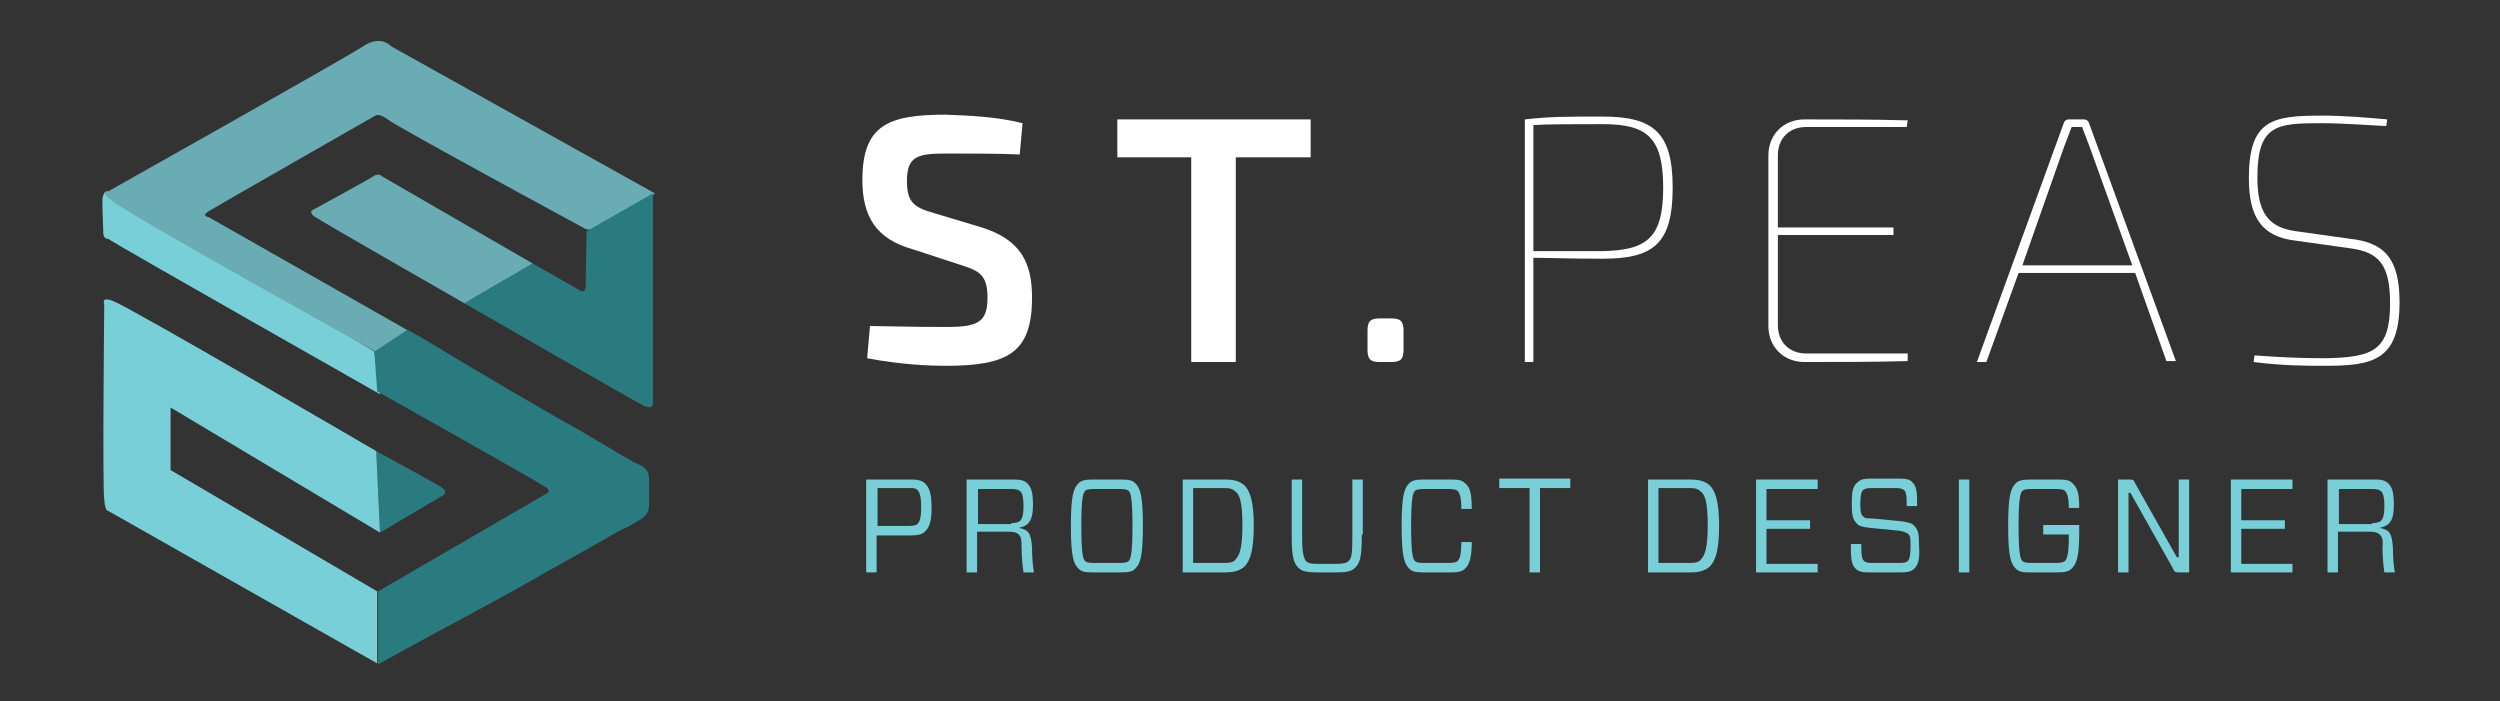
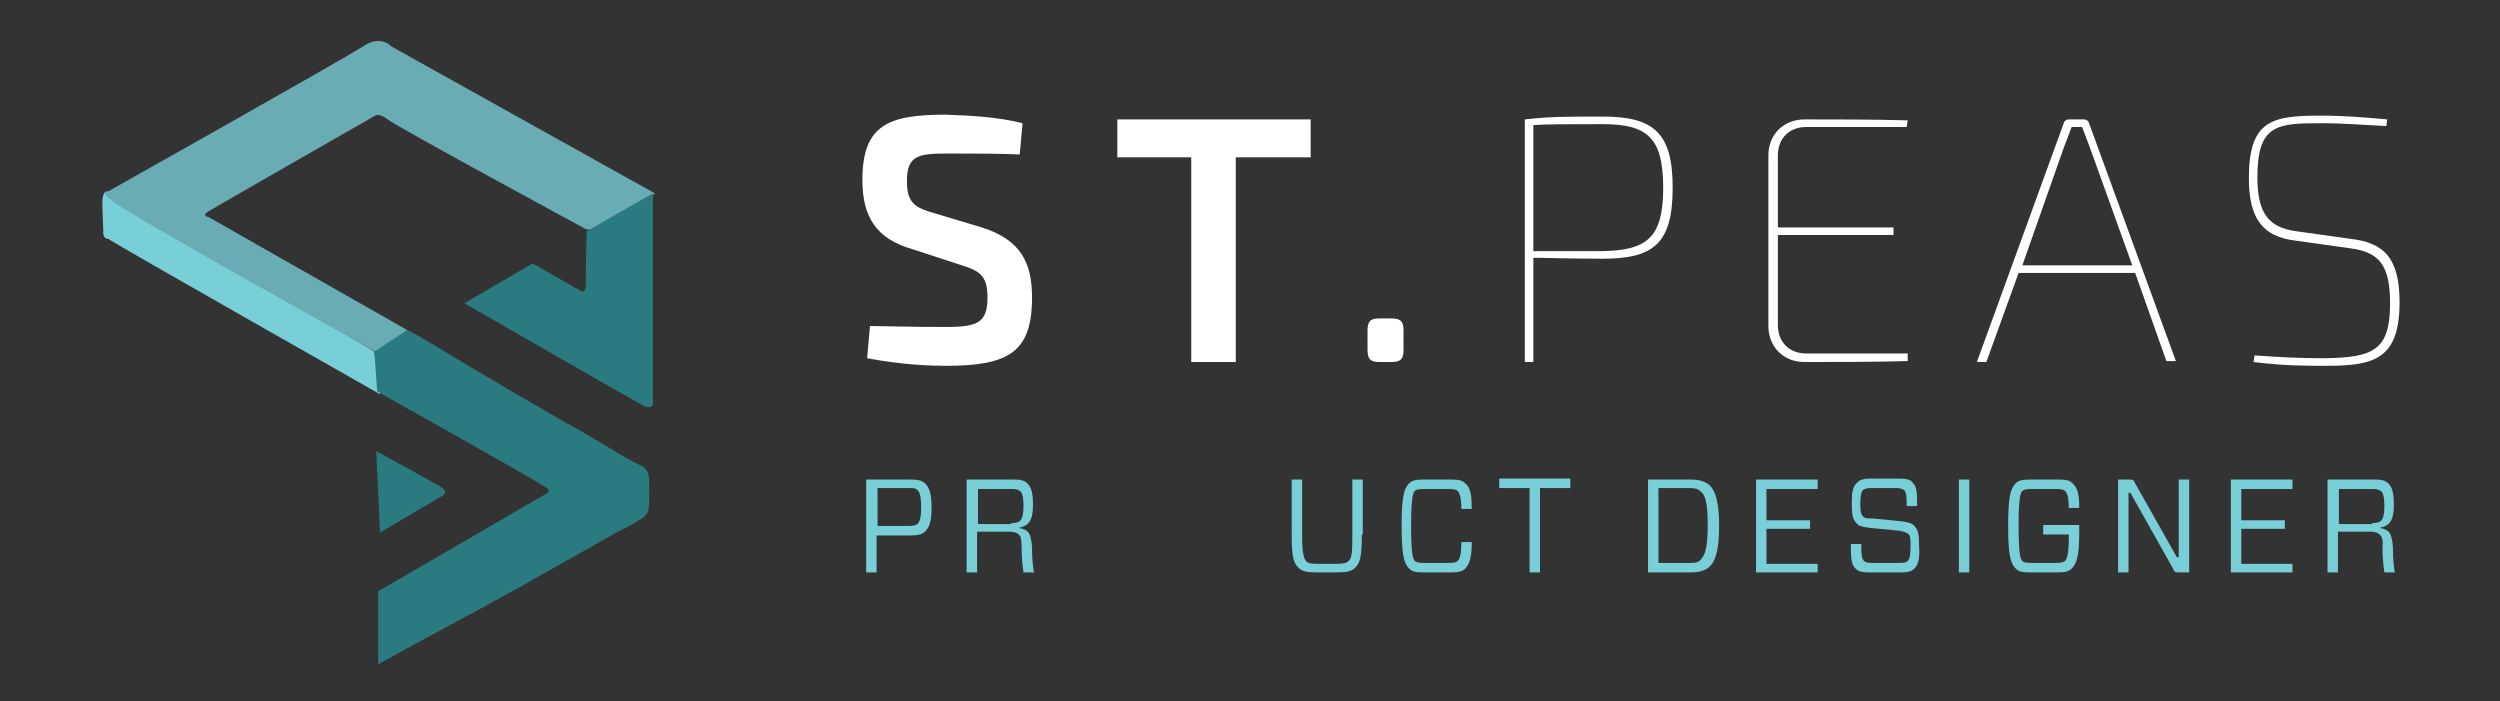
<svg xmlns="http://www.w3.org/2000/svg" version="1.1" id="Layer_1" x="0px" y="0px" viewBox="0 0 263.8 74" style="enable-background:new 0 0 263.8 74;" xml:space="preserve">
  <rect x="0" y="0" width="263.8" height="74" fill="#333333" stroke="none" />
  <style type="text/css">
	.st0{fill:#FFFFFF;}
	.st1{fill:#79CFD8;}
	.st2{fill:#69ACB4;}
	.st3{fill:#2A7B7F;}
	.st4{fill:none;}
</style>
  <g>
    <path class="st0" d="M107.9,13l-0.3,3.3c-2.1-0.1-5.1-0.1-7.6-0.1c-3.1,0-4.3,0.2-4.3,2.9c0,2.3,0.8,2.8,2.9,3.4l5,1.5   c4.1,1.3,5.3,3.7,5.3,7.4c0,5.8-2.5,7.2-9.1,7.2c-1.6,0-4.6-0.1-8.3-0.8l0.3-3.4c4.9,0.1,6.3,0.1,8.1,0.1c3.3,0,4.3-0.5,4.3-3.1   c0-2.3-0.8-2.8-2.7-3.4l-5.2-1.7C92.4,25.2,91,22.8,91,19c0-5.8,2.7-6.9,8.8-6.9C102.3,12.2,105.1,12.3,107.9,13z" />
    <path class="st0" d="M138.3,16.6h-7.9v21.6h-4.7V16.6h-7.8v-4h20.4V16.6z" />
    <path class="st0" d="M148.1,34.9v2c0,1-0.3,1.3-1.3,1.3h-1.2c-1,0-1.3-0.3-1.3-1.3v-2c0-1,0.3-1.3,1.3-1.3h1.2   C147.8,33.6,148.1,33.9,148.1,34.9z" />
  </g>
  <g>
    <path class="st0" d="M176.5,19.8c0,5.9-2,7.5-7.4,7.5c-3.3,0-6-0.1-7.3-0.1v11h-0.9V12.6c2.6-0.3,4.4-0.3,8.2-0.3   C174.5,12.3,176.5,14,176.5,19.8z M175.5,19.8c0-5.3-1.7-6.7-6.4-6.7c-3.3,0-6,0-7.3,0.1v13.3h7.3   C173.8,26.4,175.5,25.1,175.5,19.8z" />
    <path class="st0" d="M201.3,37.4v0.7c-3.6,0.1-7.3,0.1-10.9,0.1c-2.2,0-3.8-1.6-3.8-3.8v-18c0-2.2,1.6-3.8,3.8-3.8   c3.6,0,7.3,0,10.9,0.1l-0.1,0.7h-10.6c-1.8,0-3,1.2-3,3V24h12.2v0.8h-12.2v9.5c0,1.8,1.2,3,3,3h10.7V37.4z" />
    <path class="st0" d="M225.3,28.8H213l-3.4,9.4h-1l9.2-25.3c0.1-0.2,0.3-0.3,0.5-0.3h1.6c0.2,0,0.4,0.1,0.5,0.3l9.2,25.2h-1   L225.3,28.8z M225,28l-4.5-12.5l-0.8-2.1h-1.1l-0.8,2.1L213.4,28H225z" />
    <path class="st0" d="M251.9,12.6l-0.1,0.7c-2.2-0.1-4.5-0.3-6.8-0.3c-4.7,0-6.8,0.1-6.8,5.7c0,3.7,1.1,5.3,4.1,5.7l5.7,0.8   c3.7,0.4,5.2,2.2,5.2,6.7c0,6.1-2.8,6.7-7.8,6.7c-2.1,0-4.4,0-7.6-0.4l0.1-0.7c2.8,0.2,4.7,0.3,7.5,0.3c5-0.1,6.8-0.8,6.8-5.8   c0-4.1-1.2-5.4-4.2-5.8l-5.7-0.8c-3.6-0.4-5-2.4-5-6.6c0-6.2,2.5-6.6,7.7-6.6C247.3,12.2,249.7,12.4,251.9,12.6z" />
  </g>
  <g>
    <path class="st1" d="M39.5,37.1L11.3,20.2c0,0-0.4-0.1-0.5,0.9c0,1.2,0.1,3.3,0.1,3.3s-0.1,0.8,0.5,0.8   c1.2,0.8,28.7,16.4,28.7,16.4" />
    <path class="st2" d="M69.1,20.4L41.3,4.9c0,0-1.1-1.3-3,0c-2,1.3-26.9,15.3-26.9,15.3s-0.9,0,0.3,0.9c1.4,1.3,27.9,16,27.9,16   l3.5-2.2L22,22.9c0,0-0.8-0.1,0-0.6s17.6-10.1,17.6-10.1s0.4-0.3,1.3,0.4c1,0.8,20.6,11.4,20.6,11.4s0.6,0.5,1.3,0s5.7-3,5.7-3   L69.1,20.4z" />
    <path class="st3" d="M68.9,20.4v22.1c0,0,0.1,0.8-1,0.3C66.9,42.3,49,32,49,32l7.2-4.2l5.1,2.9c0,0,0.5,0.3,0.5-0.6   s0.1-5.7,0.1-5.7L68.9,20.4z" />
    <path class="st3" d="M43,34.8c0.5,0.3,1.1,0.6,1.6,0.9c1.3,0.8,2.7,1.6,4,2.4c1.8,1.1,3.6,2.1,5.4,3.2c1.9,1.1,3.8,2.2,5.7,3.3   c1.7,0.9,3.3,1.9,5,2.9c0.6,0.4,1.2,0.7,1.9,1.1c0.4,0.3,1.3,0.5,1.6,1c0.1,0.1,0.2,0.3,0.2,0.4c0.1,0.3,0.1,0.6,0.1,1   c0,0.5,0,1.1,0,1.7c0,0.4,0,0.8-0.1,1.2c-0.2,0.6-0.8,0.9-1.3,1.2c-0.6,0.4-1.3,0.7-1.9,1c-3.3,1.9-6.6,3.7-9.9,5.6   c-5,2.8-10.4,5.6-15.4,8.4c0,0,0,0,0-0.8s0-6.9,0-6.9L57.8,52c0,0,0.4-0.3-0.4-0.7c-1.2-0.8-17.6-10-17.6-10l-0.3-4.2L43,34.8z" />
    <path class="st3" d="M39.7,47.6l0.4,8.6l6.6-3.9c0,0,0.8-0.3-0.3-1C45.2,50.6,39.7,47.6,39.7,47.6z" />
-     <path class="st2" d="M56.2,27.8l-15.9-9.2c0,0-0.3-0.4-0.9,0s-6.3,3.5-6.3,3.5s-0.6,0.2,0,0.7C33.8,23.3,49,32,49,32L56.2,27.8z" />
    <line class="st4" x1="39.7" y1="47.6" x2="39.7" y2="56.2" />
-     <path class="st1" d="M39.7,47.6l0.4,8.6L18,43v6.6l21.8,12.8V70L11.4,53.9c0,0-0.3,0.1-0.4-1.2c-0.2-1.3,0-20.6,0-20.6   s-0.4-0.9,1-0.3C13.5,32.3,39.7,47.6,39.7,47.6z" />
  </g>
  <g>
    <path class="st1" d="M97.6,56.1c-0.3,0.3-0.8,0.4-1.5,0.4h-3.6v3.9h-1.1v-9.8h4.7c0.7,0,1.2,0.1,1.5,0.4c0.4,0.4,0.7,0.9,0.7,2.6   C98.3,55.2,98,55.7,97.6,56.1z M95.9,55.5c0.5,0,0.8-0.1,0.9-0.2c0.2-0.2,0.4-0.5,0.4-1.8c0-1.3-0.2-1.6-0.4-1.8   c-0.2-0.2-0.4-0.2-0.9-0.2h-3.3v4H95.9z" />
    <path class="st1" d="M107.5,56.4c-0.2-0.2-0.5-0.3-1.1-0.3h-3.3v4.3H102v-9.8h5c0.7,0,1.1,0.1,1.4,0.4c0.4,0.4,0.6,0.9,0.6,2.3   c0,1.7-0.5,2.2-1.5,2.4v0c1,0.2,1.3,0.5,1.4,2.1c0,1.2,0.1,2,0.2,2.6H108c-0.1-0.7-0.2-1.6-0.2-2.6   C107.8,56.8,107.7,56.6,107.5,56.4z M106.7,55.2c0.5,0,0.7-0.1,0.9-0.2c0.2-0.2,0.4-0.5,0.4-1.6c0-1.1-0.2-1.5-0.4-1.6   c-0.1-0.1-0.4-0.2-0.8-0.2h-3.6v3.7H106.7z" />
-     <path class="st1" d="M118.3,50.6c0.9,0,1.2,0.1,1.5,0.4c0.5,0.5,0.8,1.2,0.8,4.5s-0.3,4-0.8,4.5c-0.3,0.3-0.6,0.4-1.5,0.4h-3   c-0.9,0-1.2-0.1-1.5-0.4c-0.5-0.5-0.8-1.2-0.8-4.5s0.3-4,0.8-4.5c0.3-0.3,0.7-0.4,1.5-0.4H118.3z M114.5,59.2   c0.1,0.1,0.3,0.2,0.9,0.2h2.8c0.6,0,0.8-0.1,0.9-0.2c0.2-0.2,0.4-0.7,0.4-3.7s-0.2-3.5-0.4-3.7c-0.1-0.1-0.3-0.2-0.9-0.2h-2.8   c-0.6,0-0.8,0.1-0.9,0.2c-0.2,0.2-0.4,0.7-0.4,3.7S114.3,59,114.5,59.2z" />
-     <path class="st1" d="M129.2,50.6c1.1,0,1.6,0.2,2.1,0.6c0.6,0.6,1,1.7,1,4.3c0,2.6-0.4,3.7-1,4.3c-0.5,0.4-1,0.6-2.1,0.6h-4.4v-9.8   H129.2z M130.4,51.9c-0.3-0.3-0.6-0.4-1.2-0.4h-3.3v7.9h3.3c0.7,0,1-0.1,1.2-0.4c0.4-0.4,0.7-1.2,0.7-3.6   C131.1,53,130.8,52.2,130.4,51.9z" />
    <path class="st1" d="M143.7,56.4c0,2.4-0.2,3-0.7,3.5c-0.4,0.4-0.9,0.5-2,0.5h-2c-1.1,0-1.6-0.1-2-0.5c-0.5-0.5-0.7-1.1-0.7-3.5   v-5.8h1.1v6c0,1.9,0.2,2.3,0.4,2.6c0.2,0.2,0.4,0.3,1.4,0.3h1.7c0.9,0,1.2-0.1,1.4-0.3c0.3-0.3,0.4-0.6,0.4-2.6v-6h1.1V56.4z" />
    <path class="st1" d="M154.6,60c-0.3,0.3-0.7,0.4-1.5,0.4h-2.9c-0.9,0-1.2-0.1-1.5-0.4c-0.5-0.5-0.8-1.2-0.8-4.5s0.3-4,0.8-4.5   c0.3-0.3,0.7-0.4,1.5-0.4h2.9c0.9,0,1.2,0.1,1.5,0.4c0.5,0.4,0.7,1,0.7,2.7h-1.1c0-1.3-0.2-1.7-0.4-1.9c-0.1-0.1-0.3-0.2-0.9-0.2   h-2.7c-0.6,0-0.8,0.1-0.9,0.2c-0.2,0.2-0.4,0.7-0.4,3.7s0.2,3.5,0.4,3.7c0.1,0.1,0.3,0.2,0.9,0.2h2.7c0.6,0,0.8-0.1,0.9-0.2   c0.2-0.2,0.4-0.5,0.4-2h1.1C155.3,59,155,59.6,154.6,60z" />
    <path class="st1" d="M162.5,51.5v8.9h-1.1v-8.9h-3.2v-1h7.5v1H162.5z" />
    <path class="st1" d="M178.3,50.6c1.1,0,1.6,0.2,2.1,0.6c0.6,0.6,1,1.7,1,4.3c0,2.6-0.4,3.7-1,4.3c-0.5,0.4-1,0.6-2.1,0.6h-4.4v-9.8   H178.3z M179.5,51.9c-0.3-0.3-0.6-0.4-1.2-0.4H175v7.9h3.3c0.7,0,1-0.1,1.2-0.4c0.4-0.4,0.7-1.2,0.7-3.6   C180.2,53,179.9,52.2,179.5,51.9z" />
    <path class="st1" d="M191.8,60.4h-6.5v-9.8h6.5v1h-5.4v3.3h4.6v0.9h-4.6v3.7h5.4V60.4z" />
    <path class="st1" d="M202,60c-0.3,0.3-0.7,0.4-1.4,0.4h-3.4c-0.7,0-1.1-0.1-1.4-0.4c-0.4-0.4-0.5-0.8-0.5-2.6h1.1   c0,1.4,0.1,1.6,0.3,1.8c0.1,0.1,0.3,0.2,0.8,0.2h3c0.5,0,0.7-0.1,0.8-0.2c0.2-0.2,0.3-0.6,0.3-1.5c0-0.9,0-1.2-0.3-1.4   c-0.2-0.1-0.3-0.2-0.9-0.3l-3.1-0.3c-0.8-0.1-1.2-0.2-1.4-0.5c-0.4-0.4-0.5-0.8-0.5-2.1c0-1.2,0.1-1.8,0.6-2.2   c0.3-0.3,0.7-0.4,1.4-0.4h3c0.7,0,1.2,0.1,1.4,0.4c0.4,0.4,0.5,0.8,0.5,2.5h-1.1c0-1.3-0.1-1.5-0.3-1.7c-0.2-0.1-0.3-0.2-0.8-0.2   h-2.7c-0.5,0-0.6,0.1-0.8,0.2c-0.2,0.2-0.3,0.6-0.3,1.5c0,0.9,0.1,1.1,0.3,1.3c0.2,0.2,0.3,0.2,0.9,0.2l3.1,0.3   c0.7,0.1,1.2,0.2,1.4,0.5c0.4,0.4,0.5,0.8,0.5,2.1C202.6,59,202.4,59.6,202,60z" />
    <path class="st1" d="M206.7,60.4v-9.8h1.1v9.8H206.7z" />
    <path class="st1" d="M217.2,50.6c0.9,0,1.2,0.1,1.5,0.4c0.5,0.5,0.7,1,0.7,2.6h-1.1c0-1.2-0.2-1.6-0.4-1.8   c-0.1-0.1-0.3-0.2-0.9-0.2h-2.7c-0.6,0-0.8,0.1-0.9,0.2c-0.2,0.2-0.4,0.7-0.4,3.7s0.2,3.5,0.4,3.7c0.1,0.1,0.3,0.2,0.9,0.2h2.7   c0.6,0,0.7-0.1,0.9-0.2c0.2-0.2,0.4-0.7,0.4-2.5v-0.3h-2.7v-1h3.8v0.8c0,2.6-0.3,3.3-0.8,3.8c-0.3,0.3-0.7,0.4-1.5,0.4h-2.9   c-0.9,0-1.2-0.1-1.5-0.4c-0.5-0.5-0.8-1.2-0.8-4.5s0.3-4,0.8-4.5c0.3-0.3,0.7-0.4,1.6-0.4H217.2z" />
    <path class="st1" d="M231,60.4h-1.1c-0.4,0-0.5-0.1-0.6-0.4l-4.5-8h-0.2v8.4h-1.1v-9.8h1.2c0.4,0,0.5,0.1,0.6,0.4l4.4,7.8h0.2v-8.2   h1.1V60.4z" />
    <path class="st1" d="M241.9,60.4h-6.5v-9.8h6.5v1h-5.4v3.3h4.6v0.9h-4.6v3.7h5.4V60.4z" />
    <path class="st1" d="M251.1,56.4c-0.2-0.2-0.5-0.3-1.1-0.3h-3.3v4.3h-1.1v-9.8h5c0.7,0,1.1,0.1,1.4,0.4c0.4,0.4,0.6,0.9,0.6,2.3   c0,1.7-0.5,2.2-1.5,2.4v0c1,0.2,1.3,0.5,1.4,2.1c0,1.2,0.1,2,0.2,2.6h-1.1c-0.1-0.7-0.2-1.6-0.2-2.6   C251.5,56.8,251.3,56.6,251.1,56.4z M250.3,55.2c0.5,0,0.7-0.1,0.9-0.2c0.2-0.2,0.4-0.5,0.4-1.6c0-1.1-0.2-1.5-0.4-1.6   c-0.1-0.1-0.4-0.2-0.8-0.2h-3.6v3.7H250.3z" />
  </g>
</svg>